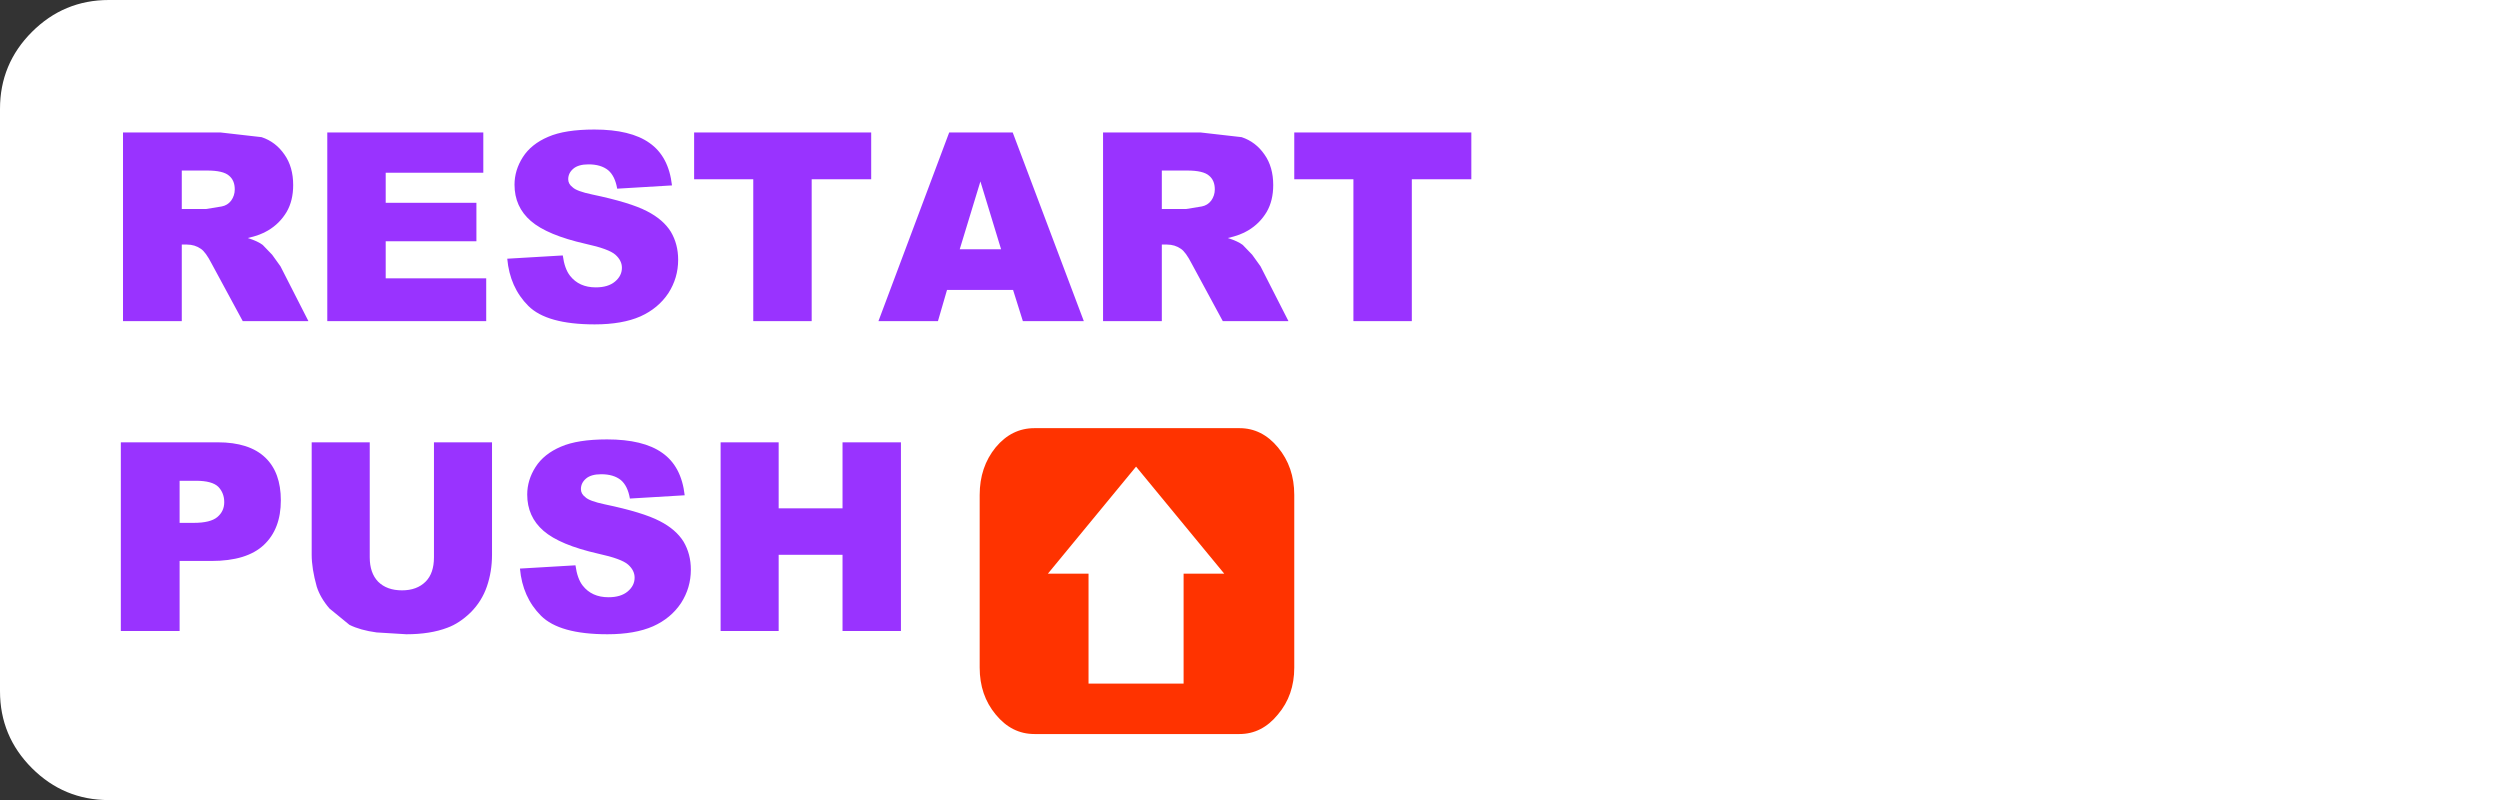
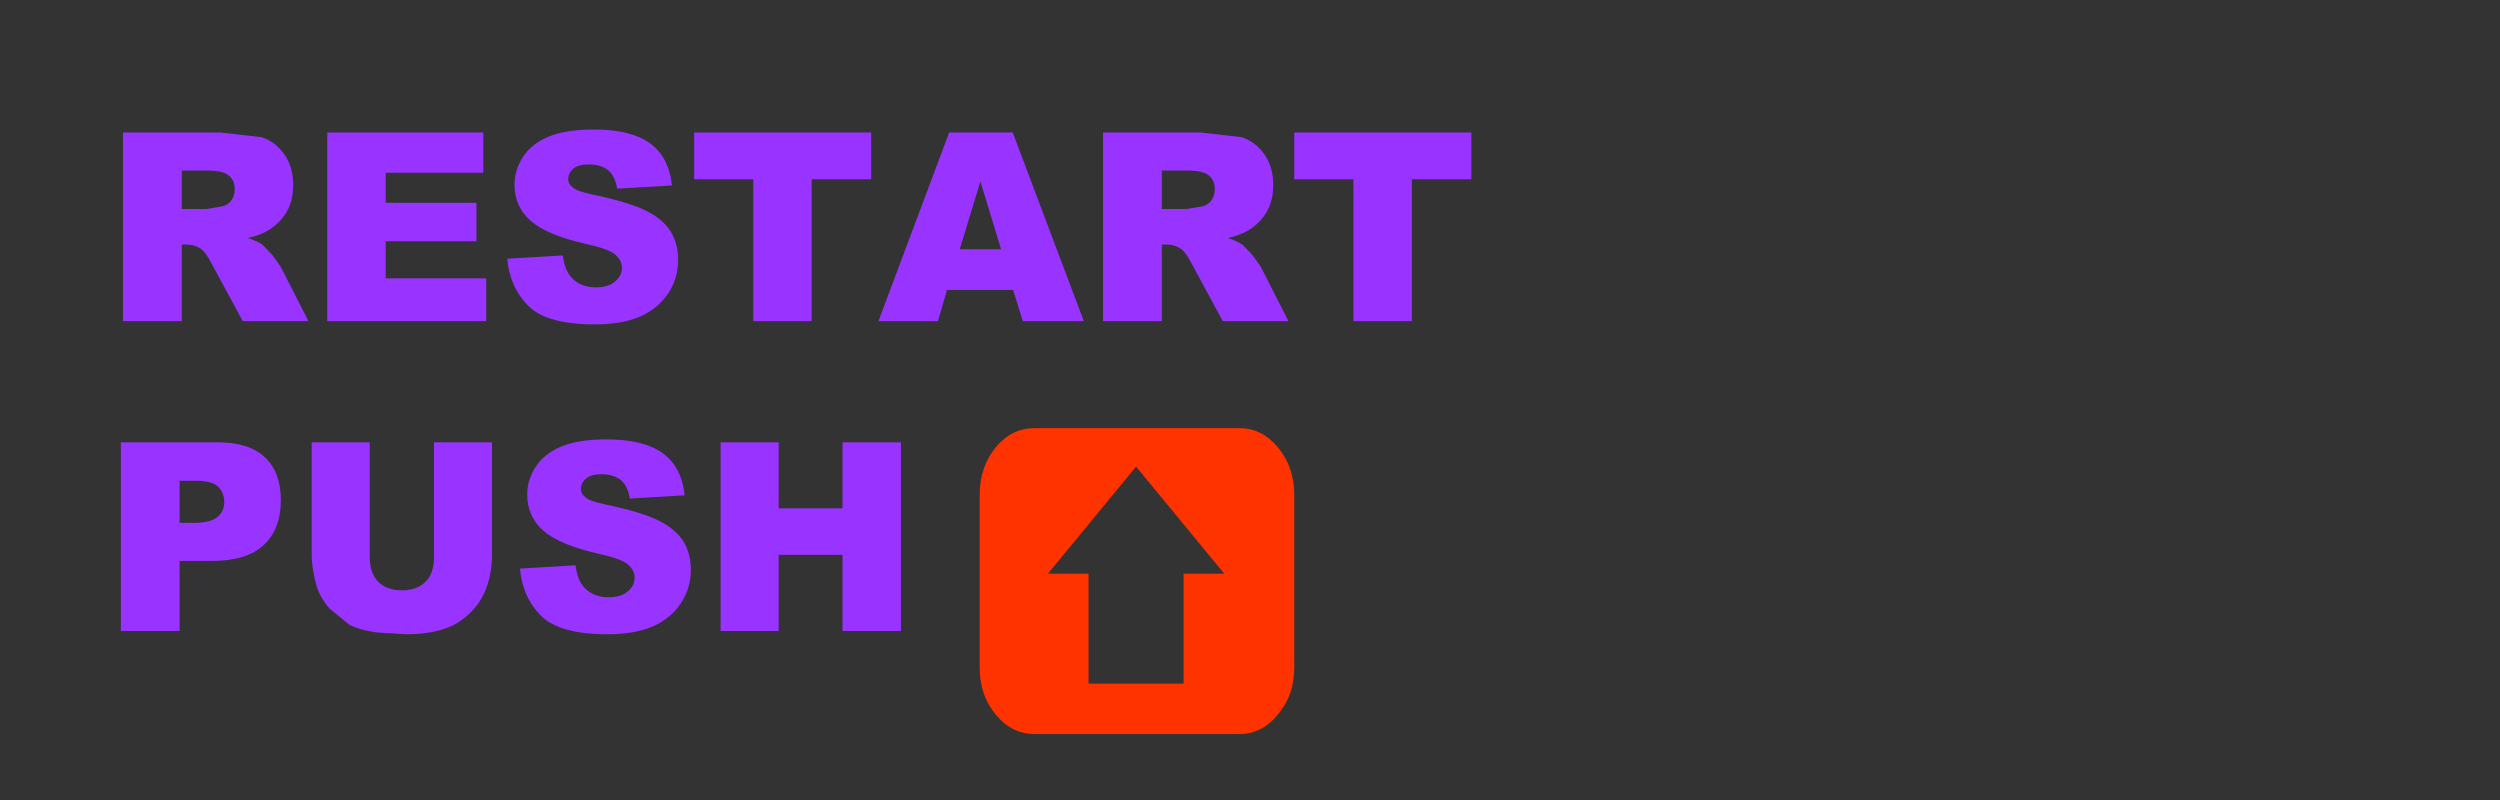
<svg xmlns="http://www.w3.org/2000/svg" height="110.25px" width="344.5px">
  <rect width="100%" height="100%" fill="#333333" stroke="none" />
  <g transform="matrix(1.0, 0.0, 0.0, 1.0, 312.8, 55.15)">
-     <path d="M-308.4 -50.75 Q-304.0 -55.15 -297.8 -55.15 L31.7 -55.15 31.7 55.1 -297.8 55.1 Q-304.0 55.1 -308.4 50.7 -312.8 46.3 -312.8 40.1 L-312.8 -40.15 Q-312.8 -46.35 -308.4 -50.75" fill="#ffffff" fill-rule="evenodd" stroke="none" />
    <path d="M-287.75 -26.35 L-284.4 -26.35 -282.25 -26.7 Q-281.45 -26.85 -280.95 -27.5 -280.45 -28.2 -280.45 -29.05 -280.45 -30.3 -281.25 -30.95 -282.05 -31.65 -284.25 -31.65 L-287.75 -31.65 -287.75 -26.35 M-287.75 -21.45 L-287.75 -10.9 -295.85 -10.9 -295.85 -36.9 -282.45 -36.9 -276.75 -36.25 Q-274.8 -35.6 -273.6 -33.85 -272.4 -32.15 -272.4 -29.65 -272.4 -27.5 -273.3 -25.95 -274.25 -24.35 -275.85 -23.4 -276.9 -22.75 -278.65 -22.35 -277.25 -21.9 -276.6 -21.4 L-275.3 -20.05 -274.15 -18.45 -270.3 -10.9 -279.35 -10.9 -283.65 -18.85 Q-284.45 -20.4 -285.1 -20.85 -285.95 -21.45 -287.05 -21.45 L-287.75 -21.45 M-259.65 -27.2 L-247.15 -27.2 -247.15 -21.9 -259.65 -21.9 -259.65 -16.8 -245.8 -16.8 -245.8 -10.9 -267.7 -10.9 -267.7 -36.9 -246.2 -36.9 -246.2 -31.35 -259.65 -31.35 -259.65 -27.2 M-217.15 -36.9 L-192.75 -36.9 -192.75 -30.45 -200.95 -30.45 -200.95 -10.9 -209.0 -10.9 -209.0 -30.45 -217.15 -30.45 -217.15 -36.9 M-237.25 -36.3 Q-234.95 -37.3 -230.9 -37.3 -225.9 -37.3 -223.3 -35.45 -220.65 -33.6 -220.2 -29.6 L-227.75 -29.15 Q-228.05 -30.9 -229.0 -31.7 -230.0 -32.5 -231.7 -32.5 -233.1 -32.5 -233.8 -31.9 -234.5 -31.3 -234.5 -30.45 -234.5 -29.8 -233.9 -29.35 -233.35 -28.8 -231.2 -28.35 -225.95 -27.25 -223.65 -26.05 -221.4 -24.9 -220.35 -23.2 -219.35 -21.5 -219.35 -19.35 -219.35 -16.85 -220.7 -14.75 -222.1 -12.65 -224.55 -11.55 -227.05 -10.45 -230.85 -10.45 -237.45 -10.45 -240.0 -13.0 -242.55 -15.55 -242.9 -19.5 L-235.25 -19.95 Q-235.0 -18.1 -234.25 -17.15 -233.0 -15.55 -230.7 -15.55 -229.0 -15.55 -228.05 -16.35 -227.1 -17.15 -227.1 -18.25 -227.1 -19.25 -228.0 -20.05 -228.9 -20.85 -232.1 -21.55 -237.4 -22.75 -239.65 -24.7 -241.9 -26.65 -241.9 -29.7 -241.9 -31.7 -240.75 -33.5 -239.6 -35.3 -237.25 -36.3 M-173.25 -36.9 L-163.45 -10.9 -171.85 -10.9 -173.2 -15.2 -182.3 -15.2 -183.55 -10.9 -191.75 -10.9 -182.0 -36.9 -173.25 -36.9 M-174.85 -20.8 L-177.7 -30.15 -180.55 -20.8 -174.85 -20.8 M-138.55 -33.85 Q-137.35 -32.15 -137.35 -29.65 -137.35 -27.5 -138.25 -25.95 -139.2 -24.35 -140.8 -23.4 -141.85 -22.75 -143.6 -22.35 -142.2 -21.9 -141.55 -21.4 L-140.25 -20.05 -139.1 -18.45 -135.25 -10.9 -144.3 -10.9 -148.6 -18.85 Q-149.4 -20.4 -150.05 -20.85 -150.9 -21.45 -152.0 -21.45 L-152.7 -21.45 -152.7 -10.9 -160.8 -10.9 -160.8 -36.9 -147.4 -36.9 -141.7 -36.25 Q-139.75 -35.6 -138.55 -33.85 M-134.45 -36.9 L-110.05 -36.9 -110.05 -30.45 -118.25 -30.45 -118.25 -10.9 -126.3 -10.9 -126.3 -30.45 -134.45 -30.45 -134.45 -36.9 M-152.7 -26.35 L-149.35 -26.35 -147.2 -26.7 Q-146.4 -26.85 -145.9 -27.5 -145.4 -28.2 -145.4 -29.05 -145.4 -30.3 -146.2 -30.95 -147.0 -31.65 -149.2 -31.65 L-152.7 -31.65 -152.7 -26.35 M-188.65 5.8 L-188.65 31.8 -196.7 31.8 -196.7 21.3 -205.5 21.3 -205.5 31.8 -213.5 31.8 -213.5 5.8 -205.5 5.8 -205.5 14.9 -196.7 14.9 -196.7 5.8 -188.65 5.8 M-218.45 13.1 L-226.0 13.55 Q-226.3 11.8 -227.25 11.0 -228.25 10.2 -229.95 10.2 -231.35 10.2 -232.05 10.8 -232.75 11.4 -232.75 12.25 -232.75 12.9 -232.15 13.35 -231.6 13.9 -229.45 14.35 -224.2 15.45 -221.9 16.65 -219.65 17.8 -218.6 19.5 -217.6 21.2 -217.6 23.35 -217.6 25.85 -218.95 27.95 -220.35 30.05 -222.8 31.15 -225.3 32.25 -229.1 32.25 -235.7 32.25 -238.25 29.7 -240.8 27.15 -241.15 23.2 L-233.5 22.75 Q-233.25 24.6 -232.5 25.55 -231.25 27.15 -228.95 27.15 -227.25 27.15 -226.3 26.35 -225.35 25.55 -225.35 24.45 -225.35 23.45 -226.25 22.65 -227.15 21.85 -230.35 21.15 -235.65 19.95 -237.9 18.0 -240.15 16.05 -240.15 13.0 -240.15 11.0 -239.0 9.2 -237.85 7.4 -235.5 6.4 -233.2 5.4 -229.15 5.4 -224.15 5.4 -221.55 7.25 -218.9 9.1 -218.45 13.1 M-245.0 5.8 L-245.0 21.3 Q-245.0 23.6 -245.7 25.65 -246.4 27.7 -247.95 29.25 -249.5 30.75 -251.15 31.35 -253.5 32.25 -256.8 32.25 L-260.9 32.0 Q-263.15 31.7 -264.65 30.95 L-267.4 28.7 Q-268.65 27.25 -269.15 25.7 -269.85 23.2 -269.85 21.3 L-269.85 5.8 -261.85 5.8 -261.85 21.65 Q-261.85 23.8 -260.7 25.0 -259.5 26.2 -257.4 26.2 -255.35 26.2 -254.15 25.0 -253.0 23.85 -253.0 21.65 L-253.0 5.8 -245.0 5.8 M-282.7 11.95 Q-283.55 11.1 -285.8 11.1 L-288.05 11.1 -288.05 16.9 -286.1 16.9 Q-283.8 16.9 -282.85 16.1 -281.9 15.3 -281.9 14.05 -281.9 12.8 -282.7 11.95 M-276.25 7.9 Q-274.1 9.95 -274.1 13.8 -274.1 17.75 -276.45 19.95 -278.8 22.15 -283.65 22.15 L-288.05 22.15 -288.05 31.8 -296.15 31.8 -296.15 5.8 -282.8 5.8 Q-278.45 5.8 -276.25 7.9" fill="#9933ff" fill-rule="evenodd" stroke="none" />
-     <path d="M-156.25 9.15 L-144.1 23.9 -149.7 23.9 -149.7 39.05 -162.8 39.05 -162.8 23.9 -168.4 23.9 -156.25 9.15" fill="#ffffff" fill-rule="evenodd" stroke="none" />
    <path d="M-156.25 9.15 L-168.4 23.9 -162.8 23.9 -162.8 39.05 -149.7 39.05 -149.7 23.9 -144.1 23.9 -156.25 9.15 M-136.7 6.5 Q-134.45 9.2 -134.45 13.05 L-134.45 36.85 Q-134.45 40.65 -136.7 43.3 -138.9 46.0 -142.0 46.0 L-170.25 46.0 Q-173.4 46.0 -175.6 43.3 -177.8 40.65 -177.8 36.85 L-177.8 13.05 Q-177.8 9.2 -175.6 6.5 -173.4 3.85 -170.25 3.85 L-142.0 3.85 Q-138.9 3.85 -136.7 6.5" fill="#ff3300" fill-rule="evenodd" stroke="none" />
  </g>
</svg>